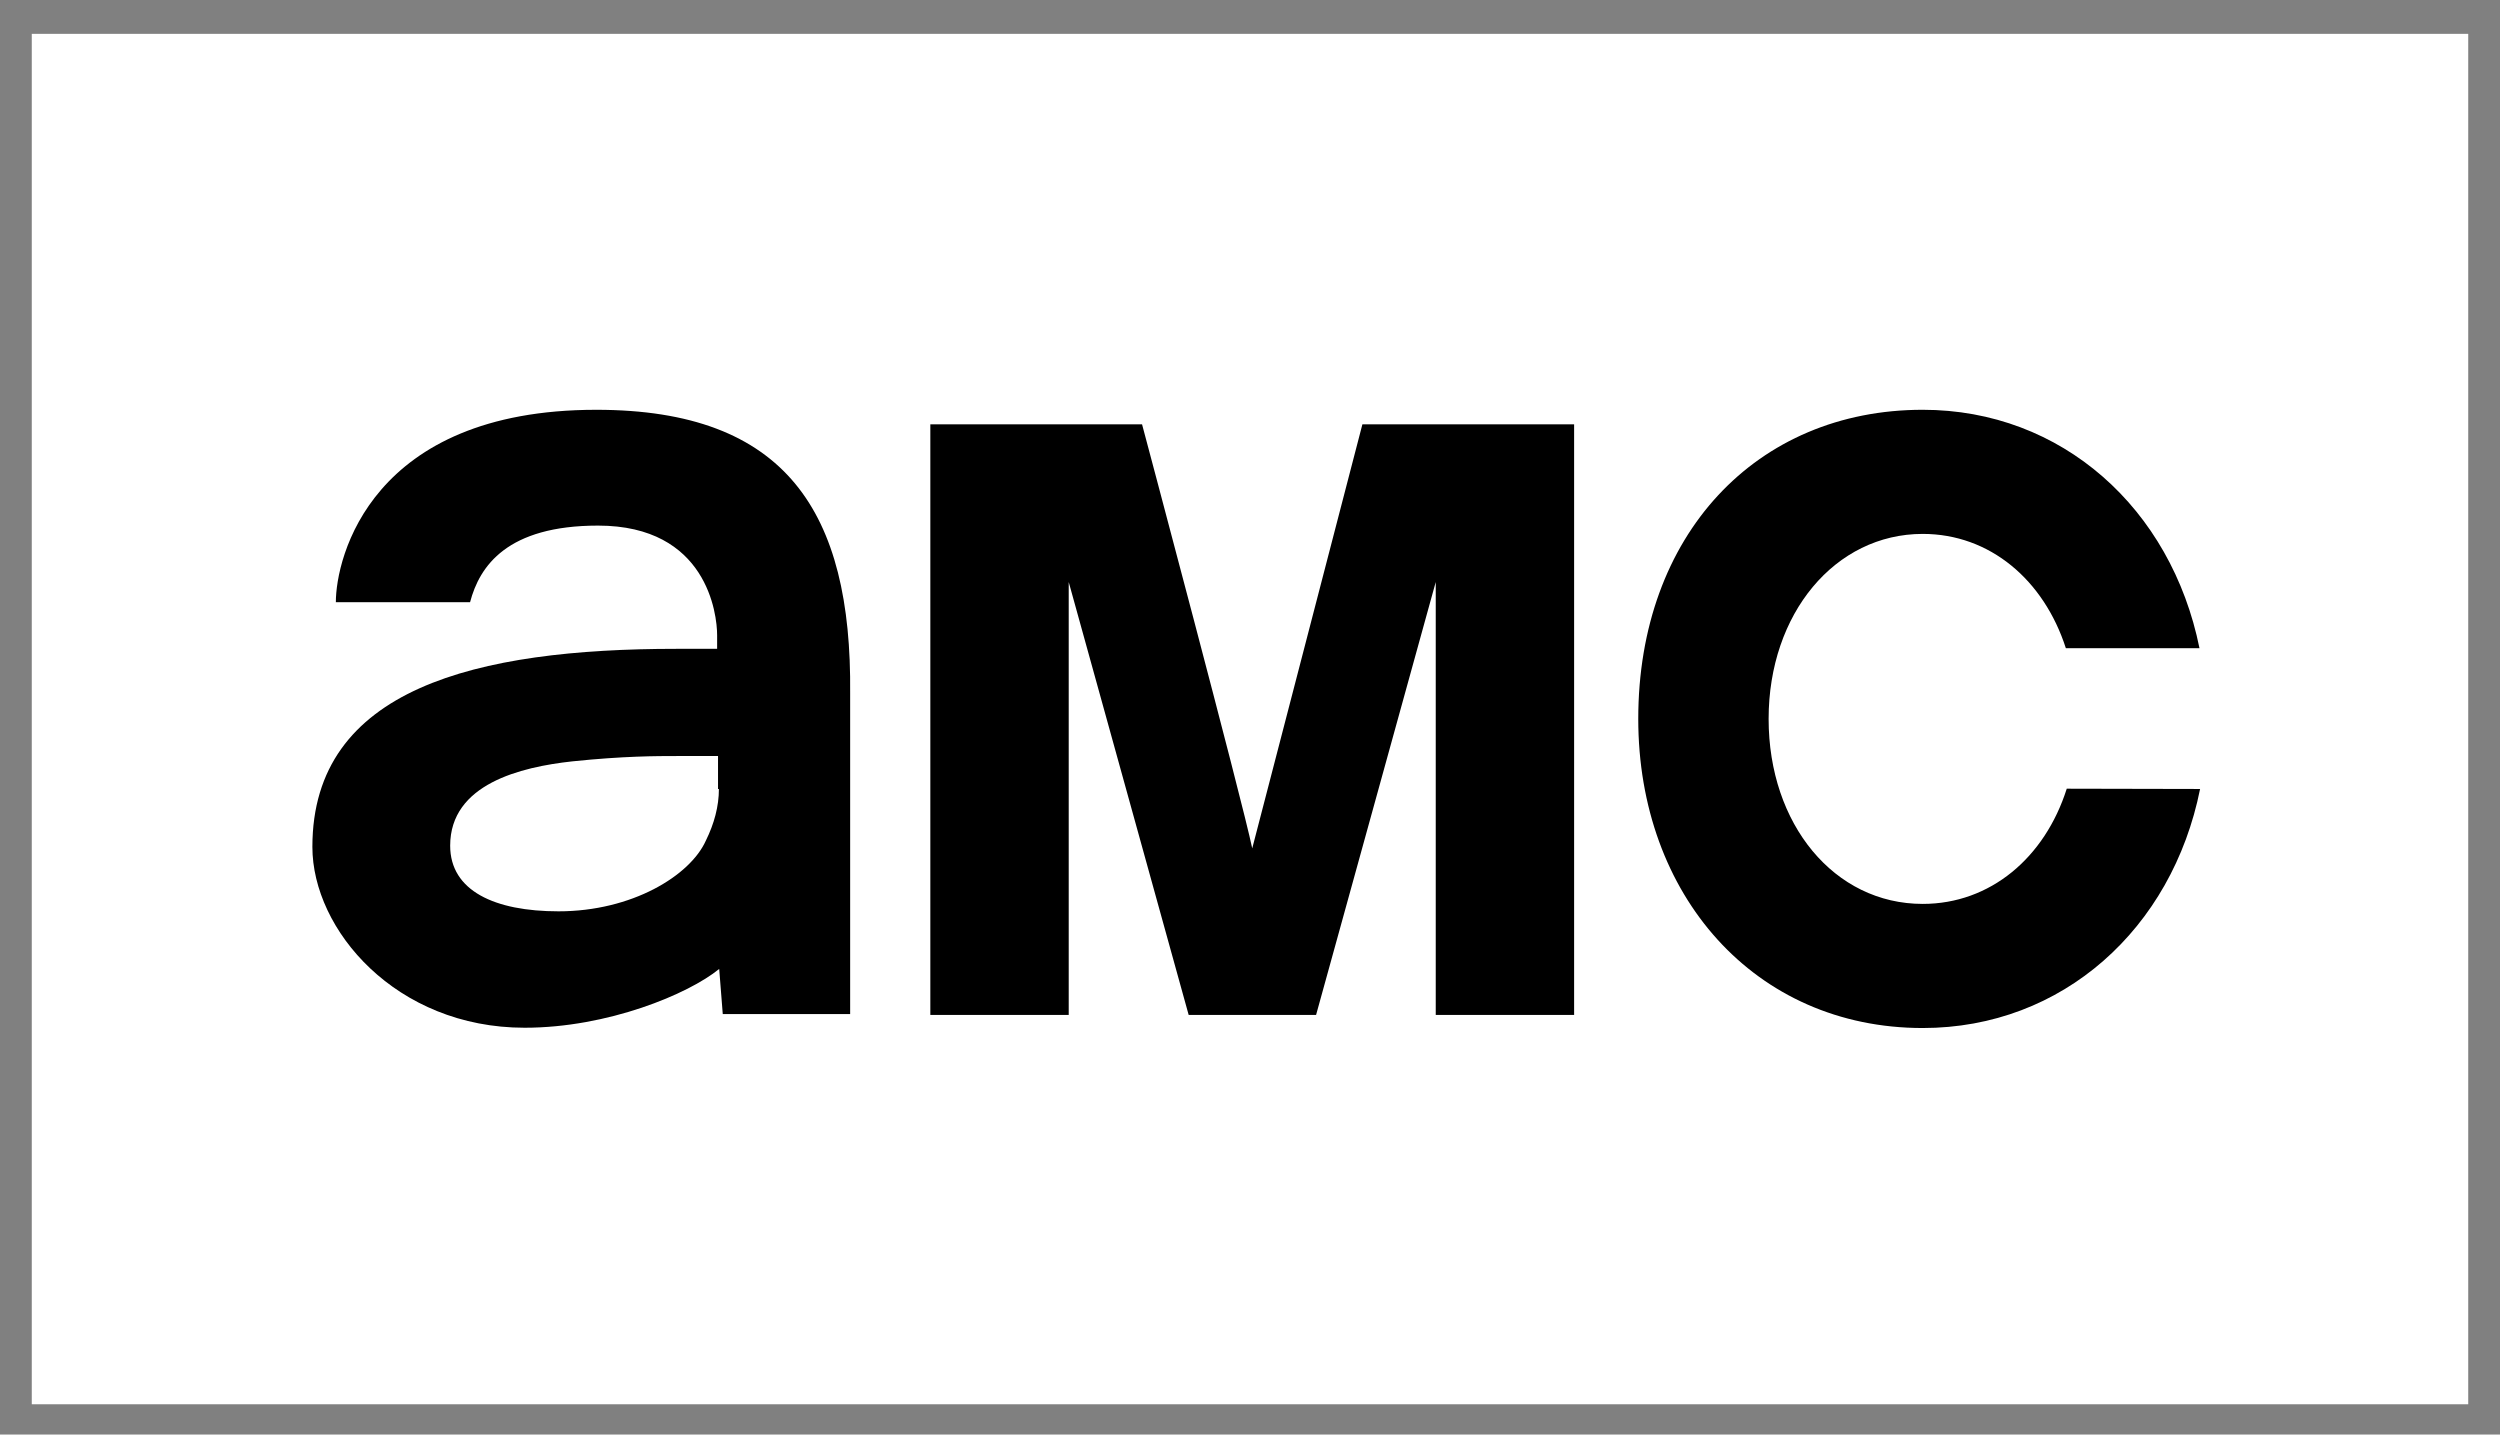
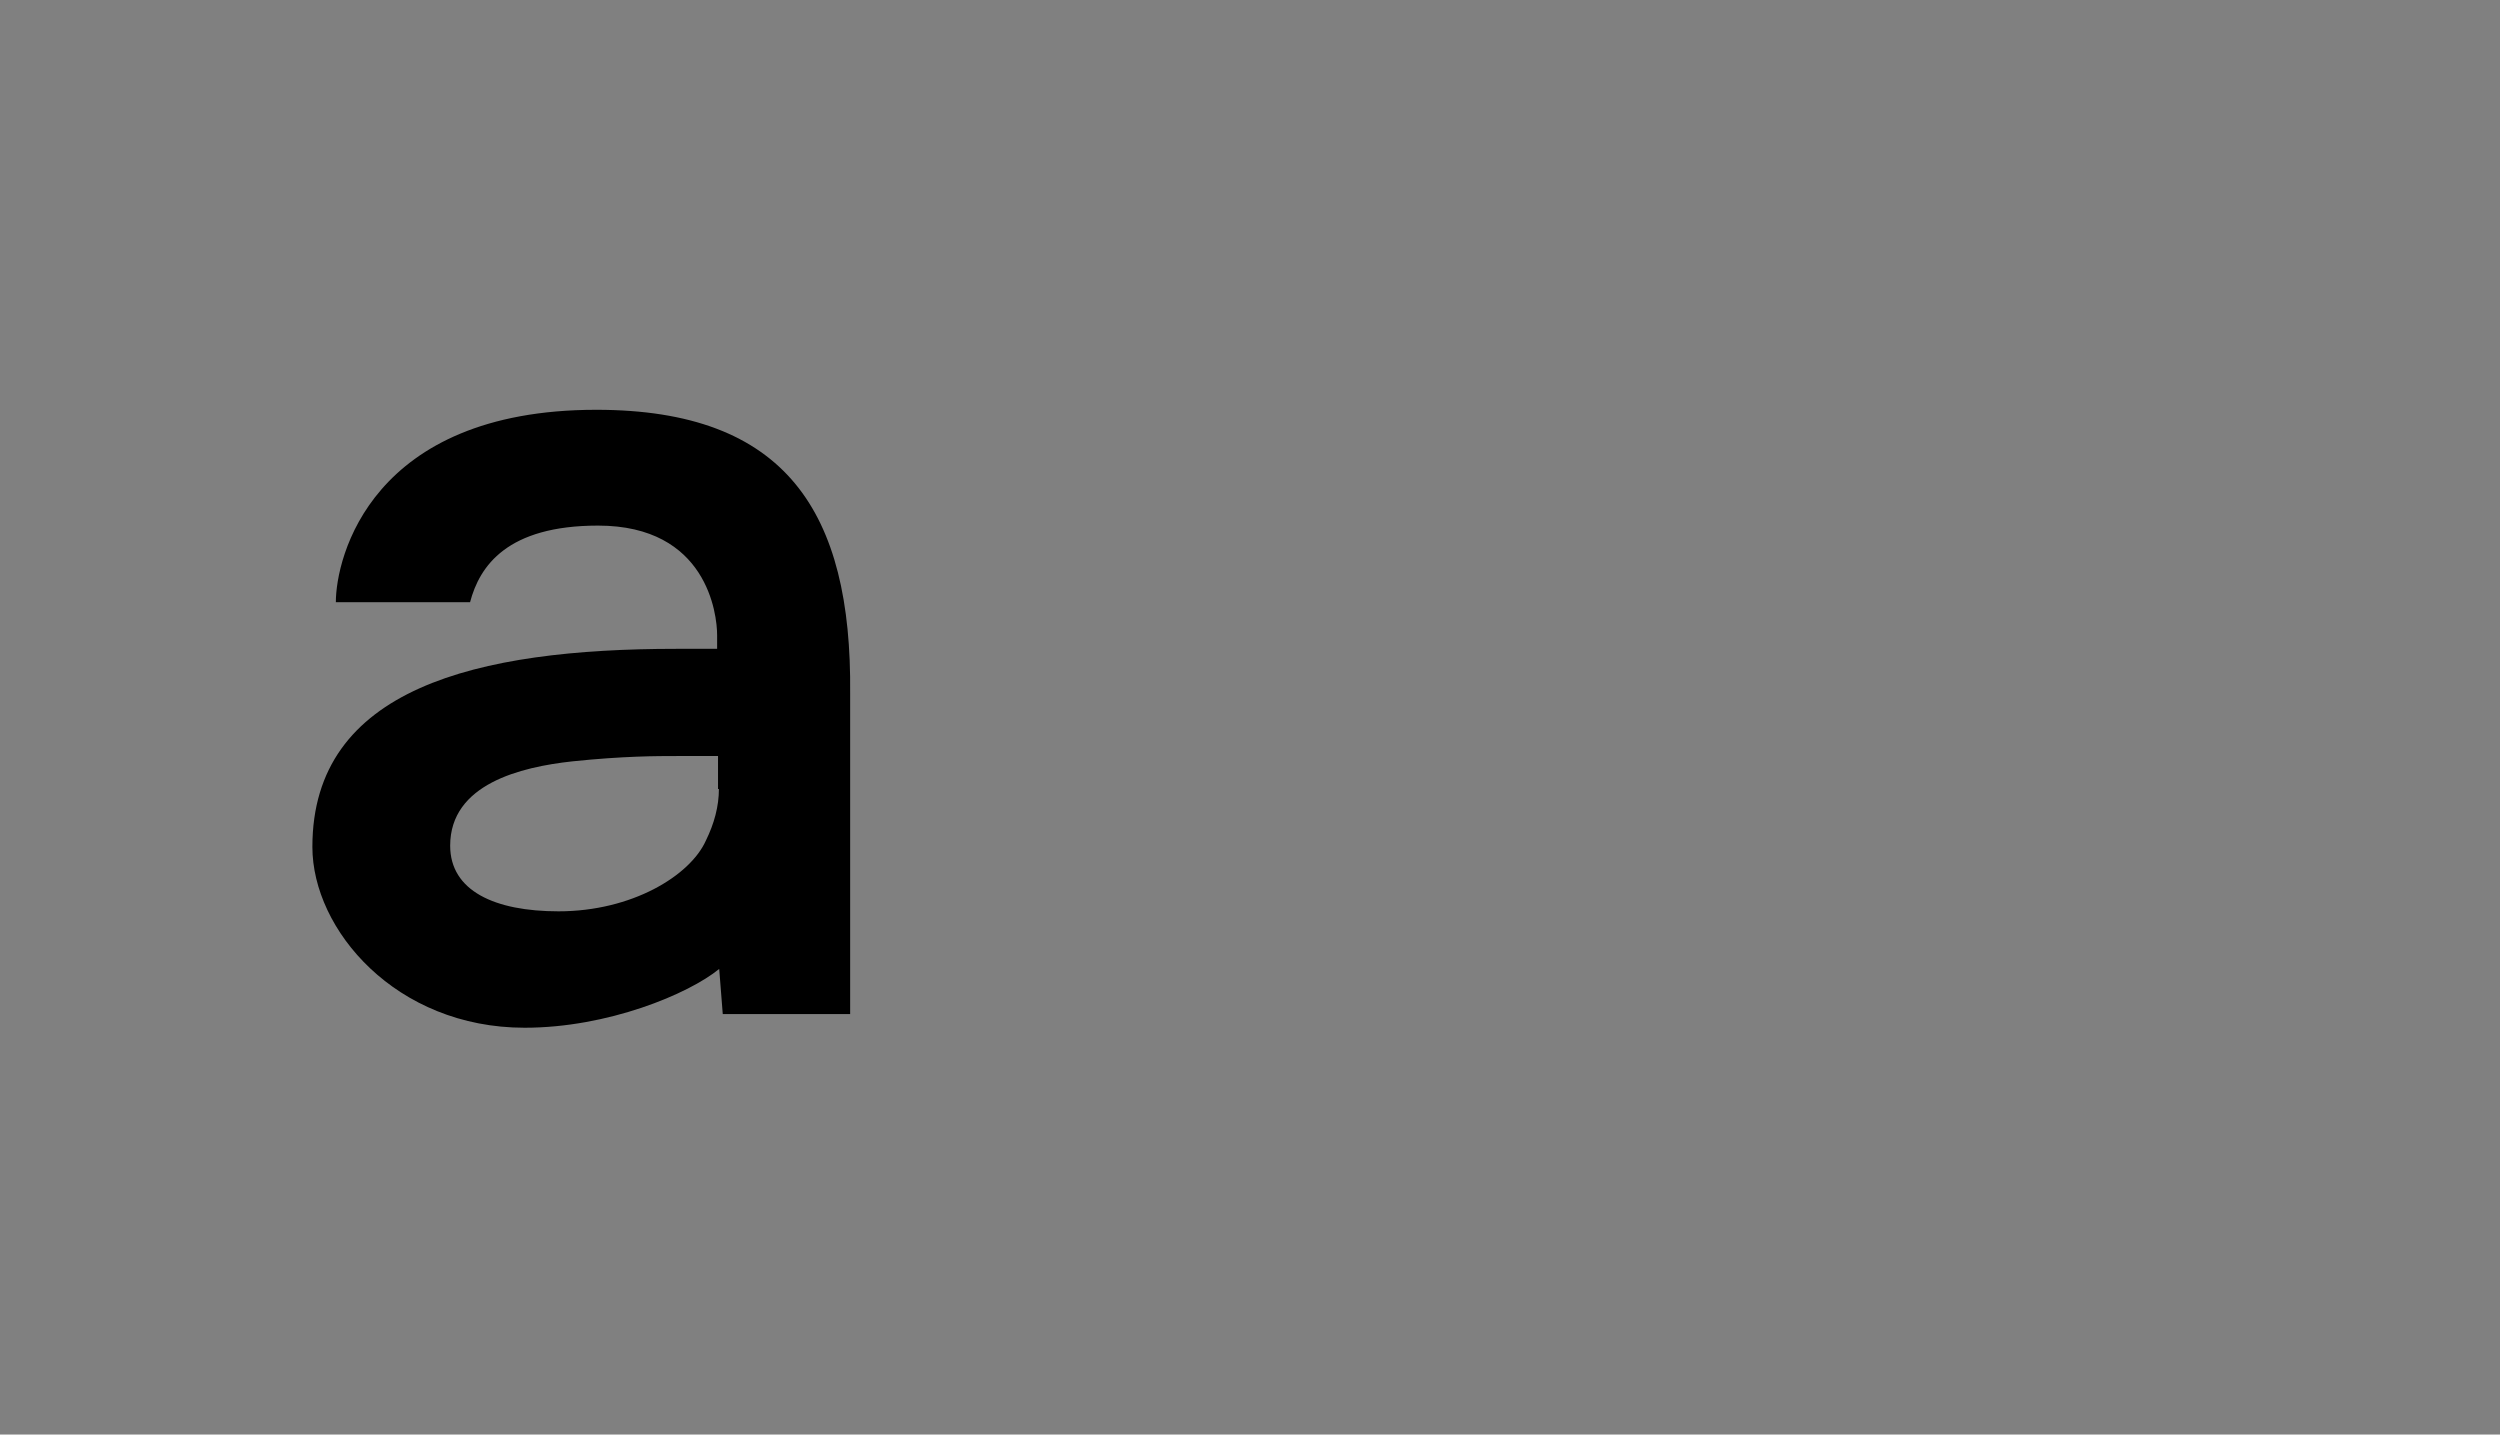
<svg xmlns="http://www.w3.org/2000/svg" version="1.1" id="Logo" x="0px" y="0px" viewBox="0 0 841.9 483.1" style="enable-background:new 0 0 841.9 483.1;" xml:space="preserve">
  <rect x="0" y="0" width="841.9" height="483.1" fill="#808080" stroke="none" />
  <style type="text/css">
	.st0{fill:#FFFFFF;}
</style>
-   <rect x="10.7" y="11.4" class="st0" width="820.5" height="461.5" />
  <g>
-     <path d="M458.8,142.9l-37.1,142.8c-3.2-15.7-37.1-142.8-37.1-142.8h-71.3v198.9h46.6V196l40.4,145.8h42.9L483.5,196v145.8h46.6   V142.9H458.8z" />
    <path d="M200.8,138c-75.9,0-87.7,49.8-87.7,64.8h45.2c3.2-12.2,12.5-25.8,43.1-25.8c36.7,0,40.1,29.8,40.1,36.9c0,0.9,0,4.6,0,4.6   l0,0c0,0-13.6,0-13.8,0c-67.1,0-122.5,13.2-122.5,66.7c0,27.9,28.1,60.9,71.5,60.9c27.9,0,55.1-11.3,65.5-19.8l1.2,15.2h42.9v-108   C286.9,172.4,264.7,138,200.8,138z M242.1,265.6c0,6-1.6,11.8-4.4,17.5c-5.3,11.8-24.9,23.8-49.6,23.8c-21.5,0-36.5-6.9-36.5-22.1   c0-20.8,23.8-26.5,41.1-28.4c17.3-1.8,28.4-1.8,35.5-1.8c1.6,0,13.6,0,13.6,0v11.1H242.1z" />
-     <path d="M696,265.6c-7.4,23.3-25.8,38.8-48.5,38.8c-29.8,0-51.9-26.8-51.9-62.3s22.4-62.3,51.9-62.3c22.6,0,40.8,15.5,48.2,38.5h45   c-9.5-47.1-46.4-80.3-93.2-80.3c-56.1,0-95.8,42.2-95.8,104.1c0,59.3,39.2,104.1,95.8,104.1c47.1,0,84-33.5,93.4-80.5L696,265.6   L696,265.6z" />
  </g>
</svg>